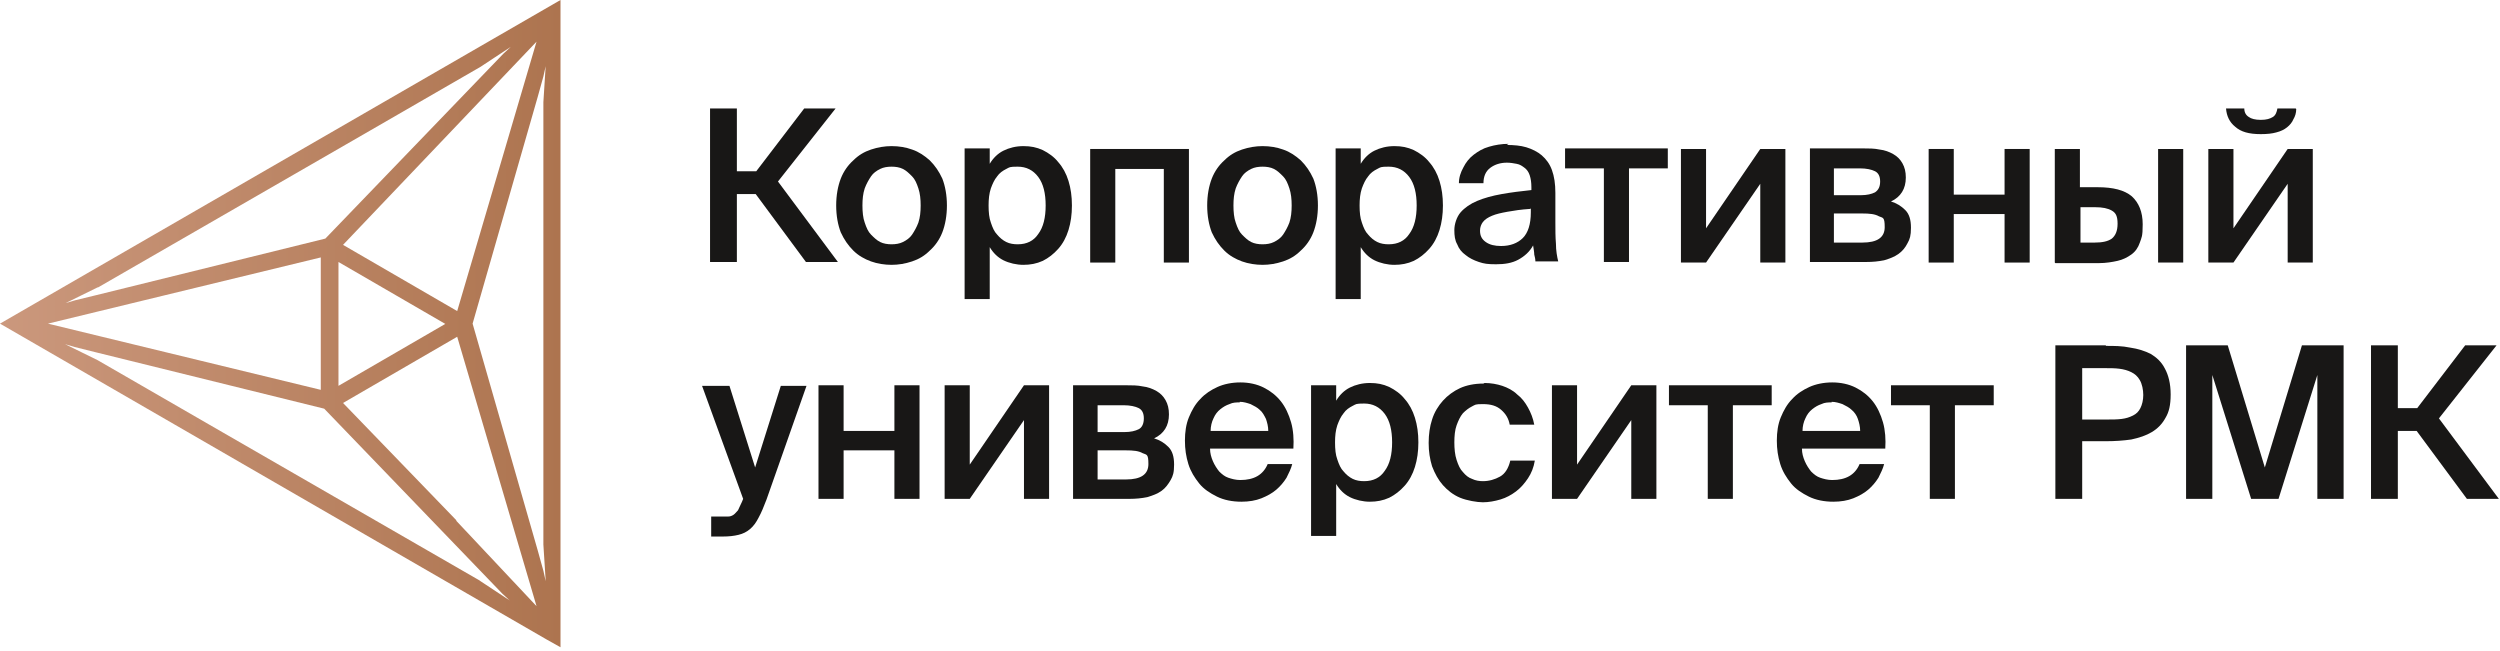
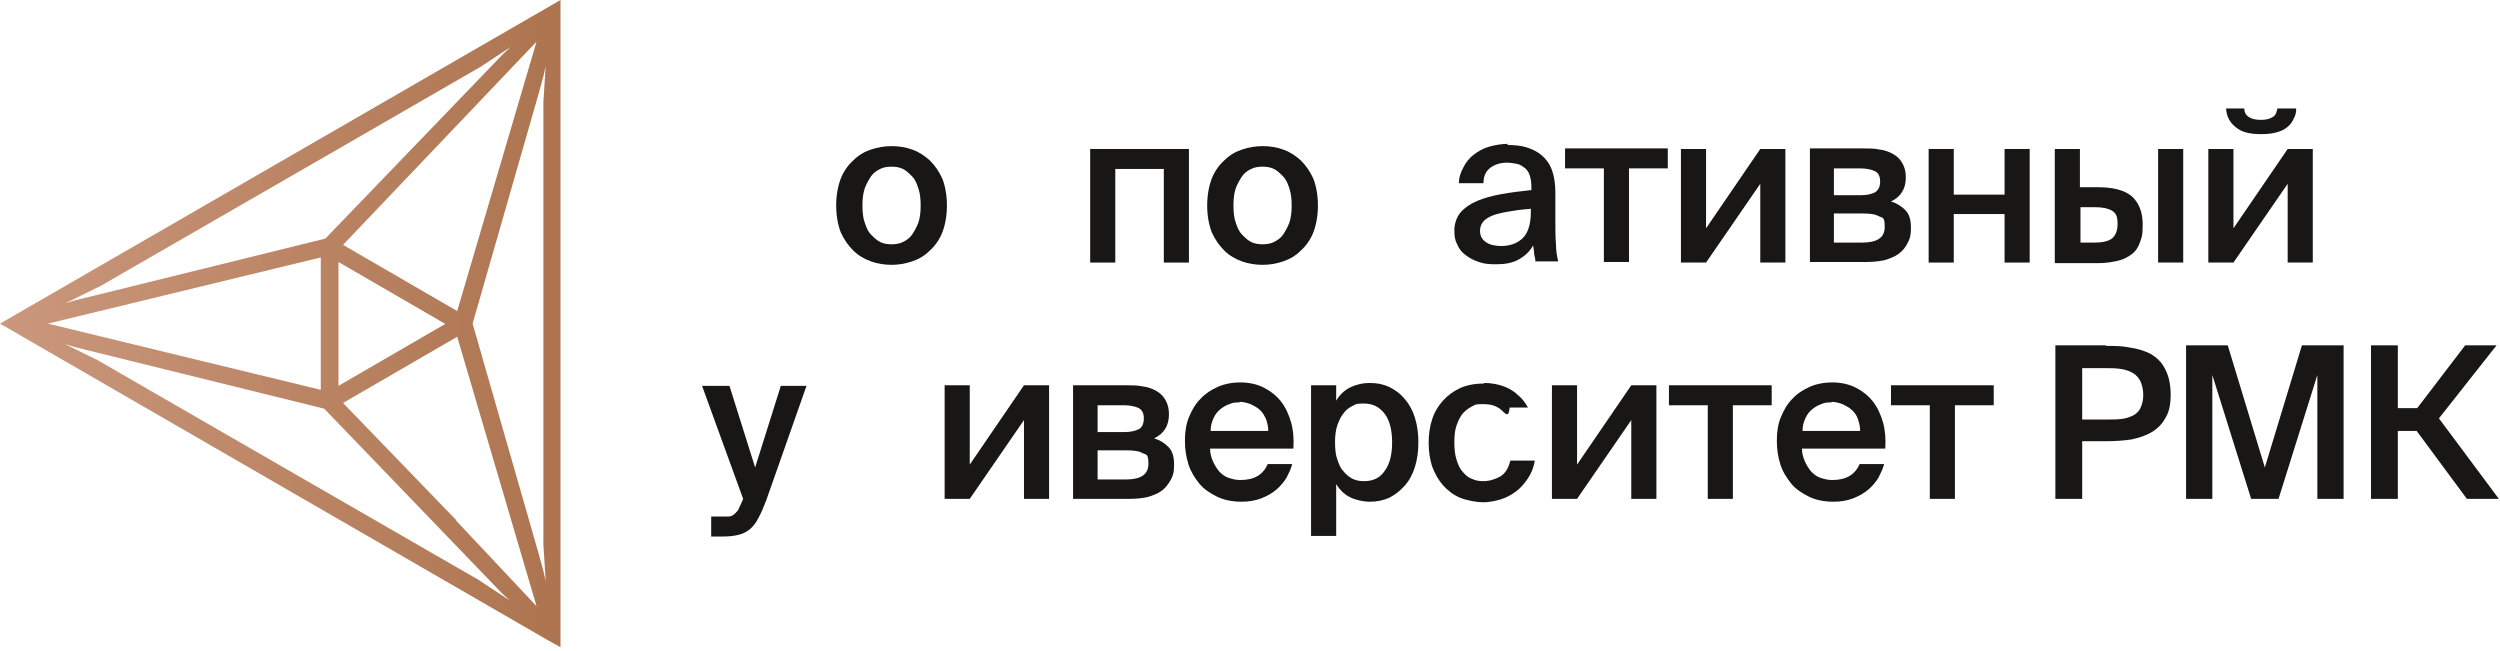
<svg xmlns="http://www.w3.org/2000/svg" width="438" height="114" viewBox="0 0 438 114" fill="none">
-   <path d="M132.4 34H129.1V45.9H124.4V19H129.1V30H132.5L140.9 19H146.4L136.3 31.8L146.8 45.9H141.2L132.4 34Z" fill="#181716" />
  <path d="M156.2 25.6C157.5 25.6 158.7 25.8 159.8 26.2C161 26.6 162 27.3 162.9 28.1C163.8 29 164.5 30 165.1 31.3C165.6 32.6 165.9 34.2 165.9 36C165.9 37.8 165.6 39.4 165.1 40.7C164.6 42 163.8 43.1 162.9 43.9C162 44.8 161 45.4 159.8 45.8C158.6 46.2 157.4 46.4 156.2 46.4C155 46.4 153.7 46.2 152.6 45.8C151.5 45.4 150.4 44.8 149.5 43.9C148.6 43 147.9 42 147.3 40.7C146.8 39.4 146.5 37.8 146.5 36C146.5 34.2 146.8 32.6 147.3 31.3C147.8 30 148.6 28.9 149.5 28.1C150.4 27.2 151.4 26.6 152.6 26.2C153.8 25.8 155 25.6 156.2 25.6ZM156.2 42.8C156.9 42.8 157.6 42.7 158.2 42.4C158.8 42.1 159.4 41.7 159.8 41.1C160.2 40.5 160.6 39.8 160.9 39C161.2 38.1 161.3 37.1 161.3 36C161.3 34.9 161.2 33.9 160.9 33C160.6 32.1 160.3 31.4 159.8 30.9C159.3 30.4 158.8 29.9 158.2 29.6C157.6 29.3 156.9 29.2 156.2 29.2C155.5 29.2 154.8 29.3 154.2 29.6C153.6 29.9 153 30.3 152.6 30.9C152.2 31.5 151.8 32.2 151.5 33C151.2 33.9 151.1 34.9 151.1 36C151.1 37.1 151.2 38.2 151.5 39C151.8 39.9 152.1 40.6 152.6 41.1C153.1 41.6 153.6 42.1 154.2 42.4C154.8 42.7 155.5 42.8 156.2 42.8Z" fill="#181716" />
-   <path d="M173.4 26V28.7C174 27.7 174.8 26.9 175.8 26.4C176.8 25.9 178 25.6 179.3 25.6C180.6 25.6 181.6 25.8 182.7 26.3C183.7 26.8 184.7 27.5 185.4 28.4C186.2 29.3 186.8 30.4 187.2 31.7C187.6 33 187.8 34.4 187.8 36C187.8 37.6 187.6 39 187.2 40.3C186.8 41.6 186.2 42.7 185.4 43.6C184.6 44.5 183.7 45.2 182.7 45.7C181.6 46.2 180.5 46.4 179.3 46.4C178.1 46.4 176.8 46.1 175.8 45.6C174.8 45.1 174 44.3 173.4 43.3V52.4H169V26H173.4ZM173.2 36C173.2 37.2 173.3 38.2 173.6 39C173.9 39.9 174.2 40.6 174.7 41.1C175.2 41.7 175.7 42.1 176.3 42.4C176.9 42.7 177.6 42.8 178.3 42.8C179.9 42.8 181.1 42.2 181.9 41C182.8 39.8 183.2 38.1 183.2 36C183.2 33.9 182.8 32.2 181.9 31C181 29.8 179.8 29.2 178.3 29.2C176.8 29.2 176.9 29.3 176.3 29.6C175.7 29.9 175.1 30.3 174.7 30.9C174.2 31.5 173.9 32.2 173.6 33C173.3 33.9 173.2 34.9 173.2 36Z" fill="#181716" />
  <path d="M208.3 46H203.9V29.6H195.4V46H191V26.1H208.3V46Z" fill="#181716" />
  <path d="M221.2 25.6C222.5 25.6 223.7 25.8 224.8 26.2C226 26.6 227 27.3 227.9 28.1C228.8 29 229.5 30 230.1 31.3C230.6 32.6 230.9 34.2 230.9 36C230.9 37.8 230.6 39.4 230.1 40.7C229.6 42 228.8 43.1 227.9 43.9C227 44.8 226 45.4 224.8 45.8C223.6 46.2 222.4 46.4 221.2 46.4C220 46.4 218.7 46.2 217.6 45.8C216.5 45.4 215.4 44.8 214.5 43.9C213.6 43 212.9 42 212.3 40.7C211.8 39.4 211.5 37.8 211.5 36C211.5 34.2 211.8 32.6 212.3 31.3C212.8 30 213.6 28.9 214.5 28.1C215.4 27.2 216.4 26.6 217.6 26.2C218.8 25.8 220 25.6 221.2 25.6ZM221.2 42.8C221.9 42.8 222.6 42.7 223.2 42.4C223.8 42.1 224.4 41.7 224.8 41.1C225.2 40.5 225.6 39.8 225.9 39C226.2 38.1 226.3 37.1 226.3 36C226.3 34.9 226.2 33.9 225.9 33C225.6 32.1 225.3 31.4 224.8 30.9C224.3 30.4 223.8 29.9 223.2 29.6C222.6 29.3 221.9 29.2 221.2 29.2C220.5 29.2 219.8 29.3 219.2 29.6C218.6 29.9 218 30.3 217.6 30.9C217.2 31.5 216.8 32.2 216.5 33C216.2 33.9 216.1 34.9 216.1 36C216.1 37.1 216.2 38.2 216.5 39C216.8 39.9 217.1 40.6 217.6 41.1C218.1 41.6 218.6 42.1 219.2 42.4C219.8 42.7 220.5 42.8 221.2 42.8Z" fill="#181716" />
-   <path d="M238.4 26V28.7C239 27.7 239.8 26.9 240.8 26.4C241.8 25.9 243 25.6 244.3 25.6C245.6 25.6 246.6 25.8 247.7 26.3C248.7 26.8 249.7 27.5 250.4 28.4C251.2 29.3 251.8 30.4 252.2 31.7C252.6 33 252.8 34.4 252.8 36C252.8 37.6 252.6 39 252.2 40.3C251.8 41.6 251.2 42.7 250.4 43.6C249.6 44.5 248.7 45.2 247.7 45.7C246.6 46.2 245.5 46.4 244.3 46.4C243.1 46.4 241.8 46.1 240.8 45.6C239.8 45.1 239 44.3 238.4 43.3V52.4H234V26H238.4ZM238.2 36C238.2 37.2 238.3 38.2 238.6 39C238.9 39.9 239.2 40.6 239.7 41.1C240.2 41.7 240.7 42.1 241.3 42.4C241.9 42.7 242.6 42.8 243.3 42.8C244.9 42.8 246.1 42.2 246.9 41C247.8 39.8 248.2 38.1 248.2 36C248.2 33.9 247.8 32.2 246.9 31C246 29.8 244.8 29.2 243.3 29.2C241.8 29.2 241.9 29.3 241.3 29.6C240.7 29.9 240.1 30.3 239.7 30.9C239.2 31.5 238.9 32.2 238.6 33C238.3 33.9 238.2 34.9 238.2 36Z" fill="#181716" />
  <path d="M264.001 25.4C265.201 25.4 266.401 25.5 267.401 25.8C268.401 26.1 269.401 26.6 270.101 27.2C270.901 27.9 271.501 28.7 271.901 29.8C272.301 30.9 272.501 32.2 272.501 33.8C272.501 34 272.501 34.4 272.501 34.8C272.501 35.2 272.501 35.6 272.501 36.1C272.501 36.6 272.501 37.1 272.501 37.6C272.501 38.1 272.501 38.6 272.501 39C272.501 40.3 272.501 41.5 272.601 42.7C272.601 43.9 272.801 45 273.001 45.8H269.001C269.001 45.4 268.901 45 268.801 44.6C268.801 44.2 268.701 43.7 268.601 43C268.001 44.1 267.101 44.9 266.001 45.5C264.901 46.1 263.601 46.3 262.101 46.3C260.601 46.3 260.001 46.2 259.101 45.9C258.201 45.6 257.401 45.2 256.801 44.7C256.101 44.2 255.601 43.6 255.301 42.8C254.901 42.1 254.801 41.3 254.801 40.3C254.801 39.3 255.201 38 255.901 37.2C256.601 36.4 257.601 35.7 258.801 35.2C260.001 34.7 261.401 34.3 263.101 34C264.801 33.7 266.401 33.5 268.301 33.3V32.8C268.301 32 268.201 31.3 268.001 30.7C267.801 30.1 267.501 29.7 267.101 29.4C266.701 29.1 266.301 28.8 265.701 28.7C265.201 28.6 264.601 28.5 264.001 28.5C262.901 28.5 261.901 28.8 261.101 29.4C260.301 30 259.901 30.9 259.901 32.1H255.601C255.601 31.1 255.901 30.2 256.401 29.3C256.801 28.5 257.401 27.7 258.201 27.1C259.001 26.5 259.801 26 260.901 25.7C261.901 25.4 263.101 25.2 264.301 25.2L264.001 25.4ZM268.101 36.6C266.501 36.7 265.201 36.9 264.101 37.1C263.001 37.3 262.101 37.5 261.401 37.8C260.701 38.1 260.201 38.4 259.801 38.9C259.501 39.3 259.301 39.8 259.301 40.4C259.301 41.3 259.601 41.9 260.301 42.4C261.001 42.9 261.901 43.1 263.001 43.1C264.601 43.1 265.901 42.6 266.801 41.7C267.701 40.8 268.201 39.3 268.201 37.2V36.5L268.101 36.6Z" fill="#181716" />
  <path d="M285.399 29.5V45.9H280.999V29.5H274.199V26H292.199V29.5H285.399Z" fill="#181716" />
  <path d="M312.8 46H308.4V32.2L298.9 46H294.5V26.1H298.9V40L308.4 26.1H312.8V46Z" fill="#181716" />
  <path d="M326.4 26C327.4 26 328.4 26 329.3 26.2C330.2 26.3 331 26.6 331.7 27C332.4 27.4 332.9 27.9 333.3 28.6C333.7 29.3 333.9 30.1 333.9 31.1C333.9 33.1 333 34.5 331.3 35.3C332.3 35.6 333.1 36.1 333.8 36.8C334.5 37.5 334.8 38.5 334.8 39.9C334.8 41.3 334.6 41.9 334.2 42.6C333.8 43.4 333.3 44 332.6 44.5C331.9 45 331.1 45.3 330.1 45.6C329.1 45.8 328.1 45.9 327 45.9H317.1V26H326.5H326.4ZM326 34.2C327.1 34.2 327.9 34 328.5 33.7C329.1 33.3 329.4 32.7 329.4 31.8C329.4 30.9 329.1 30.3 328.5 30C327.9 29.7 327 29.5 325.9 29.5H321.3V34.2H325.9H326ZM321.4 42.5H326.3C328.9 42.5 330.2 41.6 330.2 39.8C330.2 38 329.9 38.2 329.2 37.9C328.5 37.5 327.6 37.4 326.2 37.4H321.3V42.5H321.4Z" fill="#181716" />
  <path d="M351.2 46V37.5H342.3V46H337.9V26.1H342.3V34.1H351.2V26.1H355.6V46H351.2Z" fill="#181716" />
  <path d="M360 46V26.1H364.4V32.8H367.5C370.2 32.8 372.2 33.3 373.5 34.4C374.7 35.5 375.4 37.1 375.4 39.3C375.4 41.5 375.2 41.6 374.9 42.5C374.6 43.4 374.1 44.1 373.4 44.6C372.7 45.1 371.9 45.5 371 45.7C370.1 45.9 369 46.1 367.7 46.1H360.1L360 46ZM364.4 42.5H367C368.3 42.5 369.3 42.3 370 41.8C370.6 41.3 371 40.5 371 39.2C371 37.9 370.7 37.3 370 36.9C369.3 36.5 368.4 36.3 367 36.3H364.5V42.6L364.4 42.5ZM378.1 46V26.1H382.5V46H378.1Z" fill="#181716" />
  <path d="M405.2 46H400.8V32.2L391.3 46H386.9V26.1H391.3V40L400.8 26.1H405.2V46ZM402.3 19.1C402.3 19.8 402.1 20.4 401.8 20.9C401.6 21.4 401.2 21.9 400.7 22.3C400.2 22.7 399.6 23 398.8 23.2C398.1 23.4 397.2 23.5 396.1 23.5C394 23.5 392.6 23.1 391.6 22.2C390.6 21.4 390.1 20.3 390 19H393.2C393.2 19.7 393.5 20.2 394 20.5C394.4 20.8 395.1 21 396.1 21C397.1 21 397.7 20.8 398.2 20.5C398.7 20.2 398.9 19.6 399 19H402.2L402.3 19.1Z" fill="#181716" />
  <path d="M124.6 93.9V90.5H126.3C126.8 90.5 127.2 90.5 127.5 90.5C127.9 90.5 128.2 90.4 128.5 90.2C128.8 90 129 89.7 129.3 89.4C129.5 89 129.7 88.5 130 87.9L130.2 87.4L123 67.6H127.8L132.3 81.9L136.8 67.6H141.3L134.3 87.5C133.8 88.8 133.4 89.8 132.9 90.7C132.5 91.5 132 92.2 131.4 92.7C130.8 93.2 130.2 93.5 129.4 93.7C128.6 93.9 127.7 94 126.6 94H124.6V93.9Z" fill="#181716" />
-   <path d="M156.7 87.4V78.9H147.8V87.4H143.4V67.5H147.8V75.5H156.7V67.5H161.1V87.4H156.7Z" fill="#181716" />
  <path d="M183.8 87.4H179.4V73.6L169.9 87.4H165.5V67.5H169.9V81.4L179.4 67.5H183.8V87.4Z" fill="#181716" />
  <path d="M197.3 67.5C198.3 67.5 199.3 67.5 200.2 67.7C201.1 67.8 201.9 68.1 202.6 68.5C203.3 68.9 203.8 69.4 204.2 70.1C204.6 70.8 204.8 71.6 204.8 72.6C204.8 74.6 203.9 76 202.2 76.8C203.2 77.1 204 77.6 204.7 78.3C205.4 79 205.7 80 205.7 81.4C205.7 82.8 205.5 83.4 205.1 84.1C204.7 84.8 204.2 85.5 203.5 86C202.8 86.5 202 86.8 201 87.1C200 87.3 199 87.4 197.9 87.4H188V67.5H197.4H197.3ZM197 75.7C198.1 75.7 198.9 75.5 199.5 75.2C200.1 74.9 200.4 74.2 200.4 73.3C200.4 72.4 200.1 71.8 199.5 71.5C198.9 71.2 198 71 196.9 71H192.3V75.7H196.9H197ZM192.4 84H197.3C199.9 84 201.2 83.1 201.2 81.3C201.2 79.5 200.9 79.7 200.2 79.4C199.5 79 198.6 78.9 197.2 78.9H192.3V84H192.4Z" fill="#181716" />
  <path d="M217.5 87.9C215.9 87.9 214.4 87.6 213.2 87C212 86.4 210.9 85.7 210.1 84.7C209.3 83.7 208.6 82.6 208.2 81.3C207.8 80 207.6 78.7 207.6 77.2C207.6 75.7 207.8 74.3 208.3 73.1C208.8 71.9 209.4 70.8 210.3 69.9C211.1 69 212.2 68.3 213.3 67.8C214.4 67.3 215.8 67 217.3 67C218.8 67 220.2 67.3 221.4 67.9C222.6 68.5 223.6 69.3 224.4 70.3C225.2 71.3 225.8 72.6 226.2 74C226.6 75.4 226.7 77 226.6 78.6H212C212 79.4 212.2 80.1 212.5 80.8C212.8 81.5 213.2 82.1 213.6 82.6C214.1 83.1 214.6 83.5 215.2 83.7C215.8 83.9 216.5 84.1 217.3 84.1C219.7 84.1 221.3 83.2 222.1 81.3H226.4C226.2 82.1 225.8 82.9 225.4 83.7C224.9 84.5 224.3 85.2 223.6 85.8C222.9 86.4 222 86.9 221 87.3C220 87.7 218.8 87.9 217.5 87.9ZM217.2 70.5C216.6 70.5 216 70.5 215.4 70.8C214.8 71 214.3 71.3 213.8 71.7C213.3 72.1 212.9 72.6 212.6 73.3C212.3 73.9 212.1 74.7 212.1 75.5H222.2C222.2 74.7 222 74 221.8 73.4C221.5 72.8 221.2 72.2 220.7 71.8C220.3 71.4 219.7 71.1 219.1 70.8C218.5 70.6 217.9 70.4 217.2 70.4V70.5Z" fill="#181716" />
  <path d="M234.099 67.5V70.2C234.699 69.2 235.499 68.4 236.499 67.9C237.499 67.4 238.699 67.1 239.999 67.1C241.299 67.1 242.299 67.3 243.399 67.8C244.399 68.3 245.399 69 246.099 69.9C246.899 70.8 247.499 71.9 247.899 73.2C248.299 74.5 248.499 75.9 248.499 77.5C248.499 79.1 248.299 80.5 247.899 81.8C247.499 83.1 246.899 84.2 246.099 85.1C245.299 86 244.399 86.7 243.399 87.2C242.299 87.7 241.199 87.9 239.999 87.9C238.799 87.9 237.499 87.6 236.499 87.1C235.499 86.6 234.699 85.8 234.099 84.8V93.9H229.699V67.5H234.099ZM233.899 77.5C233.899 78.7 233.999 79.7 234.299 80.5C234.599 81.4 234.899 82.1 235.399 82.6C235.899 83.2 236.399 83.6 236.999 83.9C237.599 84.2 238.299 84.3 238.999 84.3C240.599 84.3 241.799 83.7 242.599 82.5C243.499 81.3 243.899 79.6 243.899 77.5C243.899 75.4 243.499 73.7 242.599 72.5C241.699 71.3 240.499 70.7 238.999 70.7C237.499 70.7 237.599 70.8 236.999 71.1C236.399 71.4 235.799 71.8 235.399 72.4C234.899 73 234.599 73.7 234.299 74.5C233.999 75.4 233.899 76.4 233.899 77.5Z" fill="#181716" />
-   <path d="M260.101 67.1C261.201 67.1 262.301 67.3 263.201 67.6C264.101 67.9 265.101 68.4 265.801 69.1C266.601 69.7 267.201 70.5 267.701 71.4C268.201 72.3 268.601 73.3 268.801 74.4H264.501C264.301 73.3 263.801 72.5 263.001 71.8C262.201 71.1 261.201 70.8 259.801 70.8C258.401 70.8 258.501 70.9 257.901 71.2C257.301 71.5 256.801 71.9 256.301 72.4C255.801 73 255.501 73.7 255.201 74.5C254.901 75.3 254.801 76.4 254.801 77.5C254.801 78.6 254.901 79.7 255.201 80.6C255.501 81.5 255.801 82.2 256.301 82.7C256.801 83.3 257.301 83.7 257.901 83.9C258.501 84.2 259.201 84.3 259.801 84.3C260.901 84.3 261.901 84 262.801 83.5C263.701 83 264.301 82 264.601 80.7H268.901C268.701 81.9 268.301 82.9 267.701 83.8C267.101 84.7 266.401 85.5 265.601 86.1C264.801 86.7 263.901 87.2 262.901 87.5C261.901 87.8 260.801 88 259.801 88C258.801 88 257.001 87.7 255.801 87.2C254.601 86.7 253.601 85.9 252.801 85C252.001 84.1 251.401 83 250.901 81.7C250.501 80.4 250.301 79.1 250.301 77.6C250.301 76.1 250.501 74.7 250.901 73.5C251.301 72.2 252.001 71.1 252.801 70.2C253.601 69.3 254.701 68.5 255.801 68C256.901 67.5 258.301 67.2 259.901 67.2L260.101 67.1Z" fill="#181716" />
+   <path d="M260.101 67.1C261.201 67.1 262.301 67.3 263.201 67.6C264.101 67.9 265.101 68.4 265.801 69.1C266.601 69.7 267.201 70.5 267.701 71.4H264.501C264.301 73.3 263.801 72.5 263.001 71.8C262.201 71.1 261.201 70.8 259.801 70.8C258.401 70.8 258.501 70.9 257.901 71.2C257.301 71.5 256.801 71.9 256.301 72.4C255.801 73 255.501 73.7 255.201 74.5C254.901 75.3 254.801 76.4 254.801 77.5C254.801 78.6 254.901 79.7 255.201 80.6C255.501 81.5 255.801 82.2 256.301 82.7C256.801 83.3 257.301 83.7 257.901 83.9C258.501 84.2 259.201 84.3 259.801 84.3C260.901 84.3 261.901 84 262.801 83.5C263.701 83 264.301 82 264.601 80.7H268.901C268.701 81.9 268.301 82.9 267.701 83.8C267.101 84.7 266.401 85.5 265.601 86.1C264.801 86.7 263.901 87.2 262.901 87.5C261.901 87.8 260.801 88 259.801 88C258.801 88 257.001 87.7 255.801 87.2C254.601 86.7 253.601 85.9 252.801 85C252.001 84.1 251.401 83 250.901 81.7C250.501 80.4 250.301 79.1 250.301 77.6C250.301 76.1 250.501 74.7 250.901 73.5C251.301 72.2 252.001 71.1 252.801 70.2C253.601 69.3 254.701 68.5 255.801 68C256.901 67.5 258.301 67.2 259.901 67.2L260.101 67.1Z" fill="#181716" />
  <path d="M290.2 87.4H285.8V73.6L276.3 87.4H271.9V67.5H276.3V81.4L285.8 67.5H290.2V87.4Z" fill="#181716" />
  <path d="M303.6 71V87.4H299.2V71H292.4V67.5H310.4V71H303.6Z" fill="#181716" />
  <path d="M321.201 87.9C319.601 87.9 318.101 87.6 316.901 87C315.701 86.4 314.601 85.7 313.801 84.7C313.001 83.7 312.301 82.6 311.901 81.3C311.501 80 311.301 78.7 311.301 77.2C311.301 75.7 311.501 74.3 312.001 73.1C312.501 71.9 313.101 70.8 314.001 69.9C314.801 69 315.901 68.3 317.001 67.8C318.101 67.3 319.501 67 321.001 67C322.501 67 323.901 67.3 325.101 67.9C326.301 68.5 327.301 69.3 328.101 70.3C328.901 71.3 329.501 72.6 329.901 74C330.301 75.4 330.401 77 330.301 78.6H315.701C315.701 79.4 315.901 80.1 316.201 80.8C316.501 81.5 316.901 82.1 317.301 82.6C317.801 83.1 318.301 83.5 318.901 83.7C319.501 83.9 320.201 84.1 321.001 84.1C323.401 84.1 325.001 83.2 325.801 81.3H330.101C329.901 82.1 329.501 82.9 329.101 83.7C328.601 84.5 328.001 85.2 327.301 85.8C326.601 86.4 325.701 86.9 324.701 87.3C323.701 87.7 322.501 87.9 321.201 87.9ZM320.901 70.5C320.301 70.5 319.701 70.5 319.101 70.8C318.501 71 318.001 71.3 317.501 71.7C317.001 72.1 316.601 72.6 316.301 73.3C316.001 73.9 315.801 74.7 315.801 75.5H325.901C325.901 74.7 325.701 74 325.501 73.4C325.301 72.8 324.901 72.2 324.401 71.8C324.001 71.4 323.401 71.1 322.801 70.8C322.201 70.6 321.601 70.4 320.901 70.4V70.5Z" fill="#181716" />
  <path d="M342.501 71V87.4H338.101V71H331.301V67.5H349.301V71H342.501Z" fill="#181716" />
  <path d="M368.9 60.6C370.4 60.6 371.8 60.6 373.2 60.9C374.6 61.1 375.8 61.5 376.8 62C377.8 62.6 378.7 63.4 379.3 64.6C379.9 65.7 380.3 67.2 380.3 69.1C380.3 71 380 72.2 379.4 73.2C378.8 74.3 378 75.1 377 75.7C376 76.3 374.8 76.7 373.4 77C372 77.2 370.5 77.3 369 77.3H364.8V87.4H360.1V60.5H369L368.9 60.6ZM364.8 64.4V73.5H369.2C370.1 73.5 370.9 73.5 371.7 73.4C372.5 73.3 373.1 73.1 373.7 72.8C374.3 72.5 374.7 72.1 375 71.5C375.3 70.9 375.5 70.1 375.5 69.2C375.5 68.3 375.3 67.3 374.9 66.6C374.5 65.9 374 65.5 373.4 65.2C372.8 64.9 372.1 64.7 371.3 64.6C370.5 64.5 369.7 64.5 368.9 64.5H364.8V64.4Z" fill="#181716" />
  <path d="M394.4 87.4L387.6 65.7V87.4H383V60.5H390.3L396.8 81.9L403.3 60.5H410.6V87.4H406V65.7L399.2 87.4H394.4Z" fill="#181716" />
  <path d="M423.4 75.5H420.1V87.4H415.4V60.5H420.1V71.5H423.5L431.9 60.5H437.4L427.3 73.3L437.8 87.4H432.2L423.4 75.5Z" fill="#181716" />
  <path d="M0 56.7L95.7 112L98.2 113.4V0L0 56.7ZM60.1 42.9L94 7.3L80.1 54.5L60.1 42.9ZM78.1 56.7L59.3 67.6V45.9L78.1 56.8V56.7ZM17.1 50.4L64.8 22.9L84.2 11.7L89.5 8.2L88.2 9.4L85.6 12.1L57 41.8L16.9 51.7L13.2 52.6L11.5 53.1L17.2 50.3L17.1 50.4ZM56.2 45.2V68.3L8.4 56.7L56.2 45.1V45.2ZM84.2 101.8L36.5 74.3L17.1 63.1L11.4 60.3L13.1 60.8L16.7 61.7L56.8 71.6L85.4 101.3L88 104L89.3 105.2L84 101.7L84.2 101.8ZM80 91.2L60.1 70.6L80.1 59L94 106.2L79.9 91.2H80ZM95.6 101.8L95.2 100L94.2 96.4L82.8 56.7L94.2 17L95.2 13.4L95.6 11.6L95.2 17.9V95.4L95.6 101.7V101.8Z" fill="url(#paint0_linear_1107_3565)" />
  <defs>
    <linearGradient id="paint0_linear_1107_3565" x1="0" y1="56.7" x2="98.2" y2="56.7" gradientUnits="userSpaceOnUse">
      <stop stop-color="#CB987D" />
      <stop offset="1" stop-color="#AD744F" />
    </linearGradient>
  </defs>
</svg>